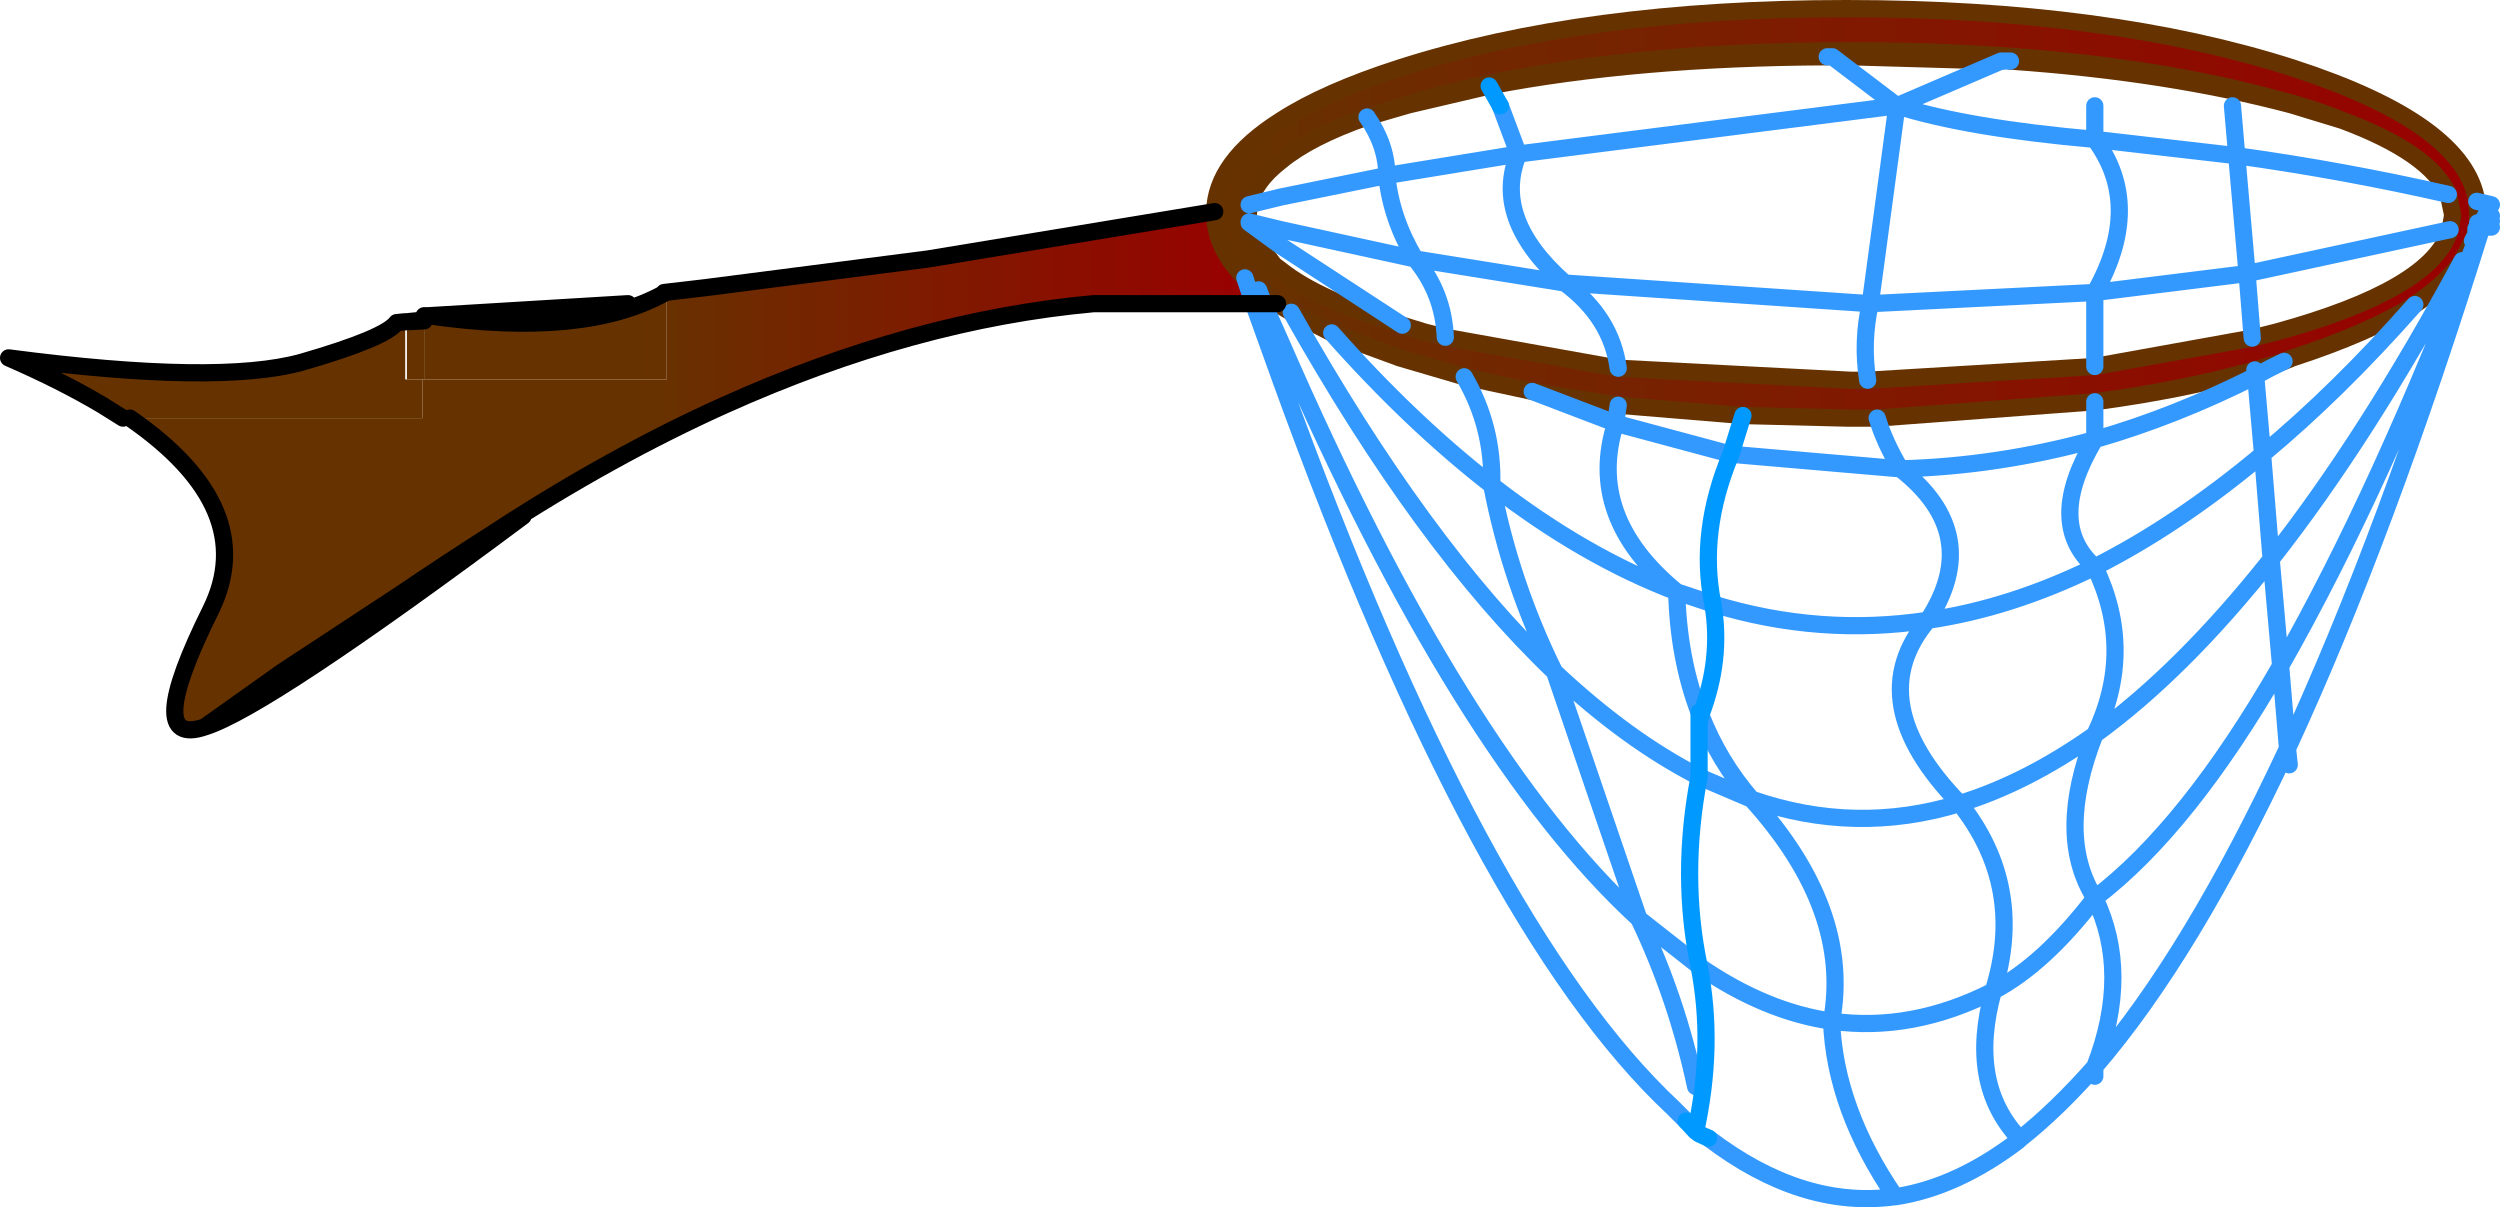
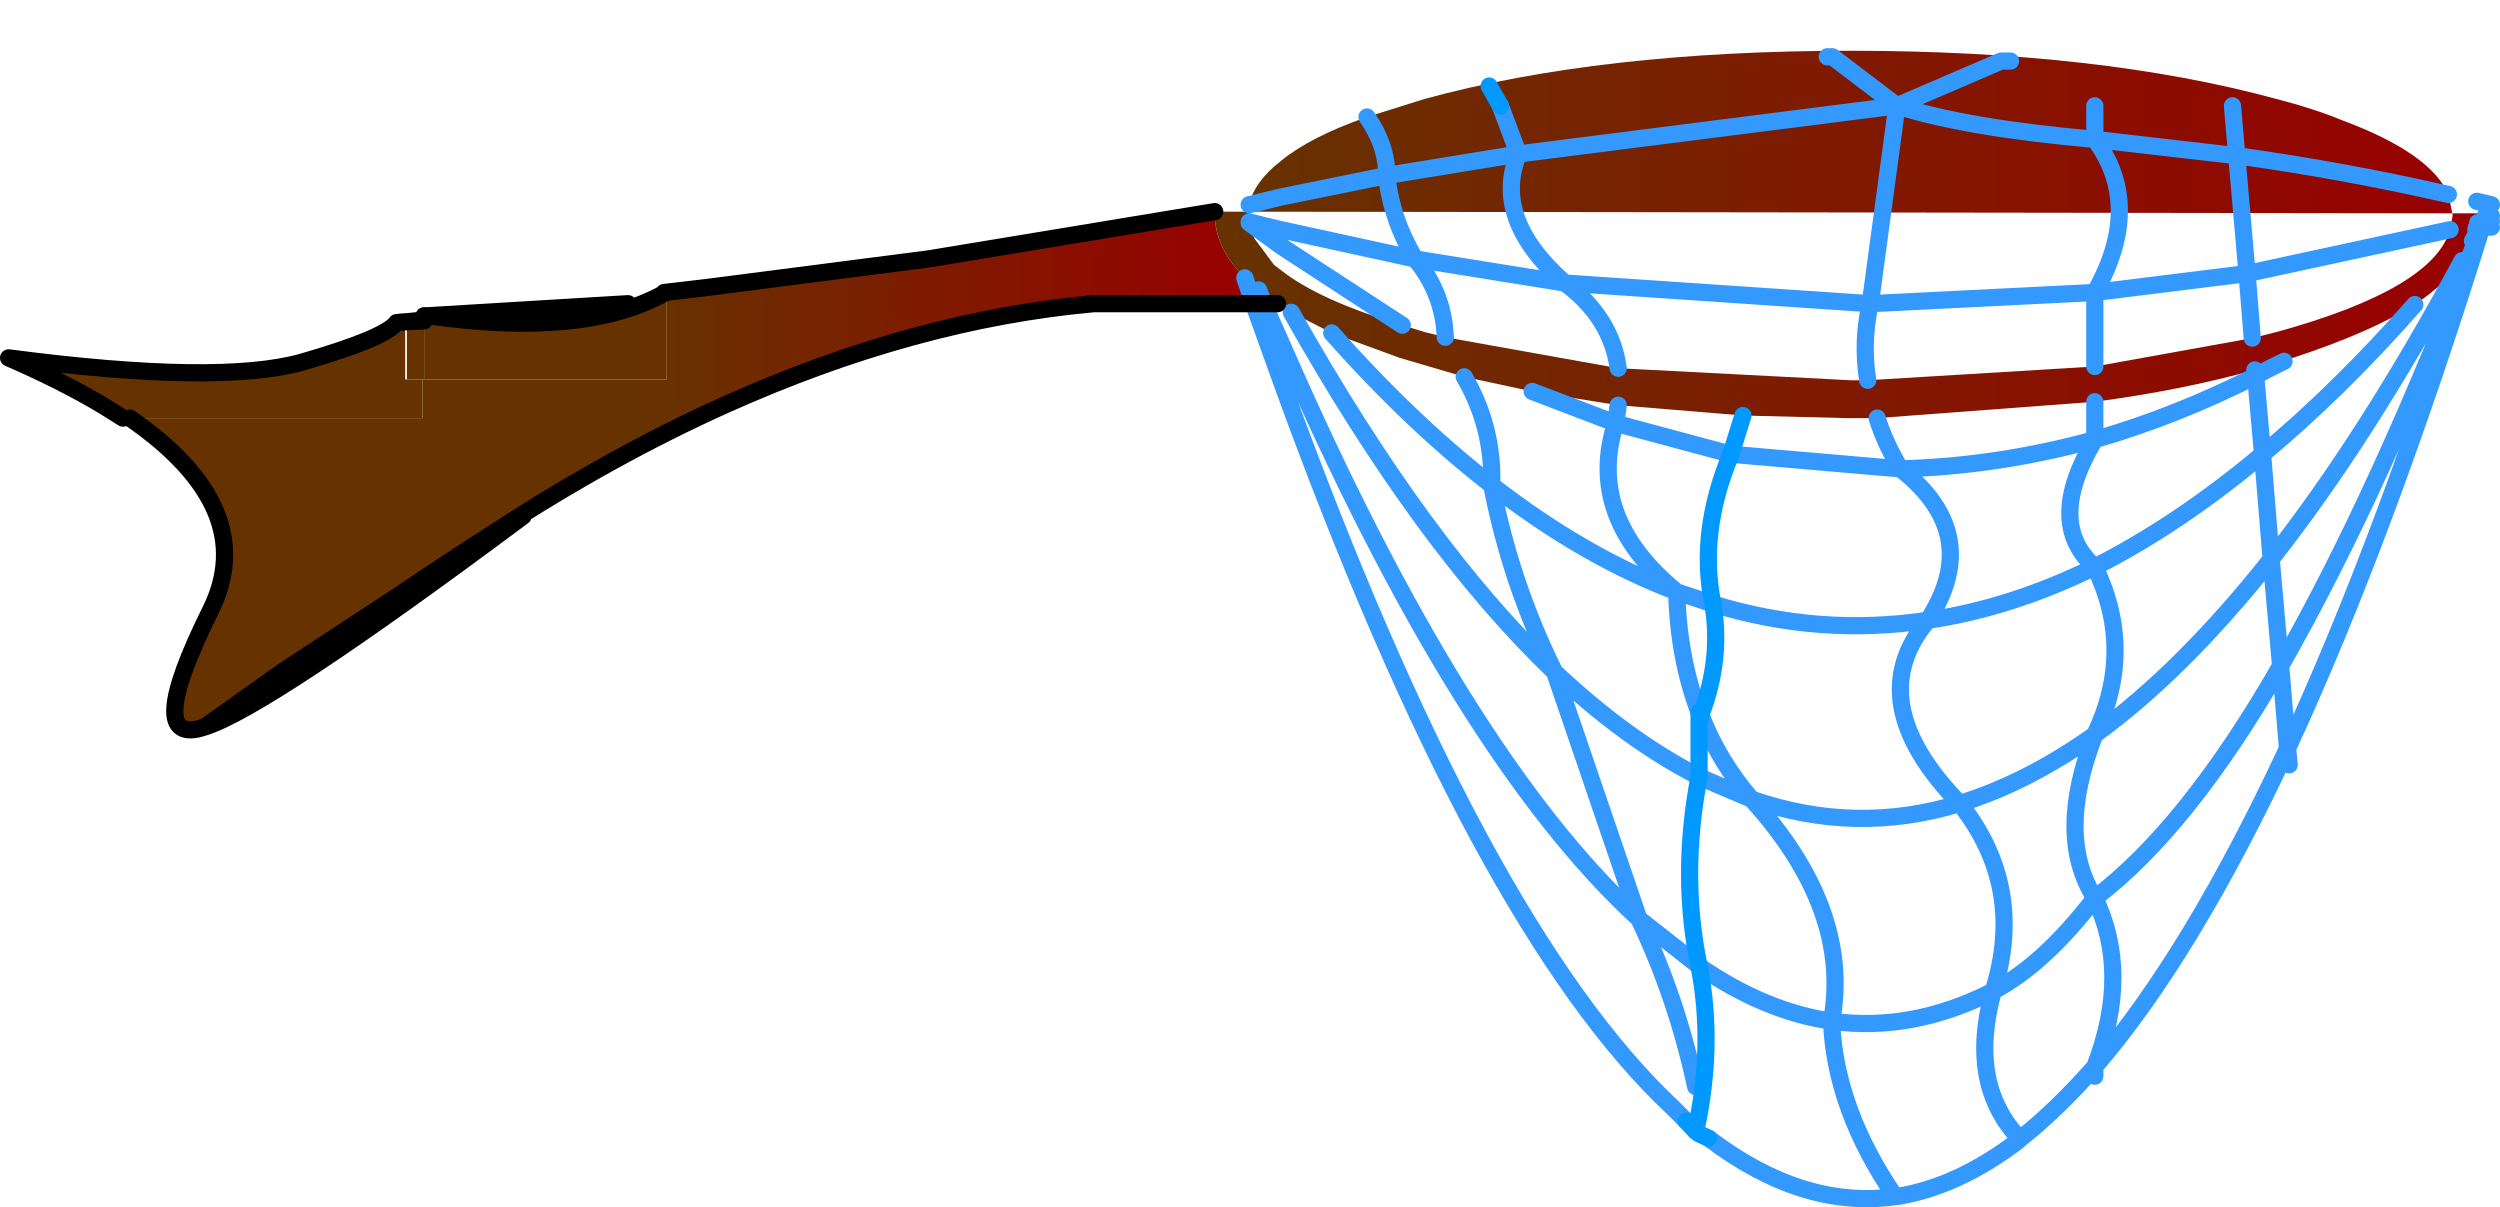
<svg xmlns="http://www.w3.org/2000/svg" height="70.15px" width="145.3px">
  <g transform="matrix(1.0, 0.0, 0.0, 1.0, 59.4, -16.7)">
-     <path d="M83.0 30.05 L83.15 29.2 82.9 28.0 Q81.85 25.6 76.75 23.7 75.05 23.0 72.9 22.45 62.6 19.65 48.15 19.65 33.65 19.65 23.4 22.45 L20.05 23.5 Q16.75 24.65 15.05 26.05 13.5 27.25 13.2 28.6 L13.15 29.2 13.2 29.6 13.2 29.65 13.5 30.55 14.65 32.1 15.05 32.4 Q17.25 34.15 22.1 35.6 L23.4 36.0 24.6 36.3 34.65 38.1 48.15 38.8 49.15 38.8 62.35 38.0 71.5 36.35 72.9 36.0 Q82.0 33.5 83.0 30.05 M11.2 29.0 Q11.25 26.1 15.05 23.7 17.6 22.05 21.95 20.65 32.7 17.2 47.9 17.2 63.1 17.2 73.85 20.65 83.85 23.9 84.55 28.4 L84.6 29.1 84.6 29.65 84.5 30.0 84.5 30.1 84.3 30.7 83.7 31.85 Q82.8 33.15 80.95 34.4 78.3 36.05 73.85 37.5 L73.35 37.7 71.65 38.2 Q67.3 39.4 62.35 40.05 L49.7 41.0 47.9 41.0 41.9 40.85 34.65 40.25 29.65 39.45 25.7 38.6 21.95 37.5 18.0 36.05 15.65 34.85 15.05 34.5 14.85 34.35 13.75 33.55 12.95 32.85 Q11.2 31.1 11.2 29.1 L11.2 29.0" fill="url(#gradient0)" fill-rule="evenodd" stroke="none" />
+     <path d="M83.0 30.05 L83.15 29.2 82.9 28.0 Q81.85 25.6 76.75 23.7 75.05 23.0 72.9 22.45 62.6 19.65 48.15 19.65 33.65 19.65 23.4 22.45 L20.05 23.5 Q16.75 24.65 15.05 26.05 13.5 27.25 13.2 28.6 L13.15 29.2 13.2 29.6 13.2 29.65 13.5 30.55 14.65 32.1 15.05 32.4 Q17.25 34.15 22.1 35.6 L23.4 36.0 24.6 36.3 34.65 38.1 48.15 38.8 49.15 38.8 62.35 38.0 71.5 36.35 72.9 36.0 Q82.0 33.5 83.0 30.05 M11.2 29.0 L84.6 29.1 84.6 29.65 84.5 30.0 84.5 30.1 84.3 30.7 83.7 31.85 Q82.8 33.15 80.95 34.4 78.3 36.05 73.85 37.5 L73.35 37.7 71.65 38.2 Q67.3 39.4 62.35 40.05 L49.7 41.0 47.9 41.0 41.9 40.85 34.65 40.25 29.65 39.45 25.7 38.6 21.95 37.5 18.0 36.05 15.65 34.85 15.05 34.5 14.85 34.35 13.75 33.55 12.95 32.85 Q11.2 31.1 11.2 29.1 L11.2 29.0" fill="url(#gradient0)" fill-rule="evenodd" stroke="none" />
    <path d="M11.2 29.0 L11.2 29.1 Q11.2 31.1 12.95 32.85 L13.45 34.35 4.15 34.35 Q-6.3 35.3 -17.3 40.25 -23.85 43.2 -30.6 47.6 -33.65 49.55 -36.15 51.25 L-29.0 46.7 Q-43.95 57.85 -47.5 58.95 -51.15 60.2 -47.15 52.15 -44.25 46.25 -51.85 41.0 L-34.85 41.0 -34.85 38.75 -34.75 38.75 -20.65 38.75 -20.65 33.7 -20.8 33.75 -20.8 33.7 -18.25 33.4 -5.45 31.75 11.2 29.0 M-47.5 58.95 L-43.0 55.75 -36.15 51.25 -43.0 55.75 -47.5 58.95" fill="url(#gradient1)" fill-rule="evenodd" stroke="none" />
    <path d="M-34.75 35.3 L-34.75 35.1 -34.75 35.05 -34.5 35.05 Q-25.5 36.35 -20.8 33.75 L-20.65 33.7 -20.65 38.75 -34.75 38.75 -34.75 35.35 -34.75 35.3 M-34.75 35.1 L-34.5 35.05 -34.75 35.1" fill="url(#gradient2)" fill-rule="evenodd" stroke="none" />
    <path d="M-35.75 38.75 L-35.75 35.4 -34.75 35.3 -34.75 35.35 -34.75 38.75 -34.85 38.75 -35.75 38.75 M-35.75 35.4 L-34.75 35.35 -35.75 35.4" fill="url(#gradient3)" fill-rule="evenodd" stroke="none" />
    <path d="M-51.85 41.0 L-52.25 41.0 -53.45 40.25 Q-55.8 38.85 -58.9 37.5 -46.7 39.1 -41.85 37.75 -37.0 36.35 -36.35 35.45 L-35.85 35.4 -35.85 38.75 -35.75 38.75 -34.85 38.75 -34.85 41.0 -51.85 41.0" fill="url(#gradient4)" fill-rule="evenodd" stroke="none" />
-     <path d="M83.0 30.05 L83.15 29.2 82.9 28.0 Q81.85 25.6 76.75 23.7 75.05 23.0 72.9 22.45 62.6 19.65 48.15 19.65 33.65 19.65 23.4 22.45 L20.05 23.5 22.45 22.8 27.15 21.7 Q35.7 20.05 46.8 20.0 M83.0 30.05 Q82.0 33.5 72.9 36.0 L71.5 36.35 62.35 38.0 49.15 38.8 48.15 38.8 34.65 38.1 24.6 36.3 23.4 36.0 22.1 35.6 Q17.25 34.15 15.05 32.4 L14.65 32.1 13.5 30.55 13.2 29.65 13.2 29.6 13.15 29.2 13.2 28.6 Q13.5 27.25 15.05 26.05 16.75 24.65 20.05 23.5 M12.95 32.85 L13.75 33.55 14.85 34.35 15.05 34.5 15.65 34.85 18.0 36.05 21.95 37.5 25.7 38.6 29.65 39.45 34.65 40.25 41.9 40.85 47.9 41.0 49.7 41.0 62.35 40.05 Q67.3 39.4 71.65 38.2 L73.35 37.7 73.85 37.5 Q78.3 36.05 80.95 34.4 82.8 33.15 83.7 31.85 L84.3 30.7 84.5 30.1 84.5 30.0 84.6 29.65 84.6 29.1 84.55 28.4 Q83.85 23.9 73.85 20.65 63.1 17.2 47.9 17.2 32.7 17.2 21.95 20.65 17.6 22.05 15.05 23.7 11.25 26.1 11.2 29.0 L11.2 29.1 Q11.2 31.1 12.95 32.85 M57.45 20.25 Q66.65 20.9 73.8 22.8 L76.75 23.7 M47.1 20.0 L48.15 20.0 56.9 20.25" fill="none" stroke="#663300" stroke-linecap="round" stroke-linejoin="round" stroke-width="1.0" />
    <path d="M82.9 28.0 Q76.75 26.6 70.6 25.75 L71.2 32.6 83.0 30.05 M84.6 29.65 L84.9 29.55 85.05 29.25 85.4 29.25 M12.95 32.85 L13.45 34.35 15.05 38.8 Q26.55 70.55 37.85 81.1 L38.6 81.85 M14.05 34.35 L13.75 33.55 M84.3 30.7 L84.75 29.9 84.65 29.9 84.5 30.1 M84.5 30.0 L84.65 29.9 84.9 29.55 84.95 29.55 85.05 29.25 84.95 29.55 85.4 29.55 M84.95 29.55 L84.85 29.9 85.4 29.9 M84.8 29.9 Q79.0 45.15 73.15 55.4 L73.55 60.2 Q79.25 47.9 84.85 29.9 L84.8 29.9 84.95 29.55 M84.55 28.4 L85.4 28.6 M84.9 29.55 L84.75 29.9 84.8 29.9 M27.8 22.85 L28.85 25.65 50.85 22.85 47.1 20.0 46.8 20.0 M57.45 20.25 L56.9 20.25 50.85 22.85 Q54.95 24.15 62.35 24.8 L62.35 22.85 M41.2 43.1 L51.05 43.95 Q50.15 42.45 49.7 41.0 M62.35 38.0 L62.35 33.7 49.3 34.35 Q48.8 36.55 49.15 38.8 M71.5 36.35 L71.2 32.6 62.35 33.7 Q65.2 28.65 62.35 24.8 L70.6 25.75 70.35 22.85 M62.35 40.05 L62.35 42.25 Q67.05 40.9 71.7 38.55 L71.65 38.2 M73.35 37.7 Q72.5 38.1 71.7 38.55 L72.1 43.1 Q76.5 39.45 80.95 34.4 M72.1 43.1 Q67.2 47.2 62.35 49.65 64.7 54.5 62.35 59.4 67.45 55.7 72.6 49.2 L72.1 43.1 M28.85 25.65 Q27.3 29.4 31.55 33.15 L49.3 34.35 50.85 22.85 M51.05 43.95 Q55.9 47.75 52.65 52.75 57.45 52.05 62.35 49.65 59.45 47.1 62.35 42.25 56.7 43.8 51.05 43.95 M13.2 29.6 L15.05 30.05 22.85 31.75 Q21.45 29.4 21.2 26.9 L15.05 28.15 13.2 28.6 M14.05 34.35 L15.05 36.6 Q25.5 60.6 35.85 70.1 L30.95 55.75 Q23.3 48.45 15.65 34.85 M13.2 29.65 L15.05 31.0 22.1 35.6 M20.05 23.5 Q21.2 25.15 21.2 26.9 L28.85 25.65 M34.65 38.1 Q34.25 35.15 31.55 33.15 L22.85 31.75 Q24.5 33.75 24.6 36.3 M18.0 36.05 Q22.6 41.25 27.3 44.9 27.4 41.5 25.7 38.6 M34.65 40.25 L34.5 41.3 41.2 43.1 M40.15 51.8 Q46.35 53.7 52.65 52.75 48.7 57.45 54.5 63.4 58.4 62.2 62.35 59.4 60.05 65.25 62.35 68.9 67.75 64.8 73.15 55.4 L72.6 49.2 Q78.15 42.15 83.7 31.85 M27.3 44.9 Q32.65 49.05 38.05 51.1 32.75 46.75 34.5 41.3 L29.65 39.45 M40.15 51.8 L38.05 51.1 Q38.15 54.95 39.35 58.1 L39.45 58.25 Q40.5 60.95 42.4 63.15 48.45 65.25 54.5 63.4 58.35 68.25 56.45 74.3 59.4 72.75 62.35 68.9 64.45 73.25 62.35 78.7 67.95 72.2 73.55 60.2 L73.65 61.15 M27.3 44.9 Q28.4 50.6 30.95 55.75 35.15 59.7 39.35 61.85 L42.4 63.15 Q48.25 69.6 47.05 76.05 51.75 76.7 56.45 74.3 54.95 79.7 58.0 82.9 60.15 81.2 62.35 78.7 L62.35 79.25 M35.85 70.1 L39.35 72.85 Q43.2 75.5 47.05 76.05 47.25 81.15 50.75 86.25 L50.8 86.25 Q54.35 85.7 57.9 83.0 L58.0 82.9 M35.85 70.1 Q38.05 74.7 39.15 79.85 M39.9 82.85 Q45.35 87.0 50.75 86.25" fill="none" stroke="#3399ff" stroke-linecap="round" stroke-linejoin="round" stroke-width="1.0" />
    <path d="M27.15 21.7 L27.8 22.85 M41.2 43.1 L41.9 40.85 M41.2 43.1 Q39.3 47.65 40.15 51.8 40.7 55.0 39.45 58.25 L39.35 58.7 39.35 58.1 M39.35 61.85 L39.35 58.7 M39.35 72.85 Q38.25 67.6 39.35 61.85 M39.9 82.85 L39.35 82.6 39.15 82.45 38.6 81.85 M39.35 72.85 Q40.25 77.45 39.15 82.45" fill="none" stroke="#0099ff" stroke-linecap="round" stroke-linejoin="round" stroke-width="1.0" />
    <path d="M13.45 34.35 L14.05 34.35 14.85 34.35 M13.45 34.35 L4.15 34.35 Q-6.3 35.3 -17.3 40.25 -23.85 43.2 -30.6 47.6 -33.65 49.55 -36.15 51.25 L-29.0 46.7 Q-43.95 57.85 -47.5 58.95 -51.15 60.2 -47.15 52.15 -44.25 46.25 -51.85 41.0 M-52.25 41.0 L-53.45 40.25 Q-55.8 38.85 -58.9 37.5 -46.7 39.1 -41.85 37.75 -37.0 36.35 -36.35 35.45 L-35.85 35.4 M-35.75 35.4 L-34.75 35.3 M-34.75 35.05 L-34.5 35.05 -22.9 34.35 M-20.8 33.7 L-18.25 33.4 -5.45 31.75 11.2 29.0 M-20.65 33.7 L-20.8 33.75 Q-25.5 36.35 -34.5 35.05 L-34.75 35.1 M-34.75 35.35 L-35.75 35.4 M-36.15 51.25 L-43.0 55.75 -47.5 58.95" fill="none" stroke="#000000" stroke-linecap="round" stroke-linejoin="round" stroke-width="1.0" />
  </g>
  <defs>
    <linearGradient gradientTransform="matrix(0.045, 0.0, 0.0, 0.015, 47.85, 29.05)" gradientUnits="userSpaceOnUse" id="gradient0" spreadMethod="pad" x1="-819.2" x2="819.2">
      <stop offset="0.0" stop-color="#663300" />
      <stop offset="1.0" stop-color="#990000" />
    </linearGradient>
    <linearGradient gradientTransform="matrix(0.022, 0.0, 0.0, 0.007, -4.5, 35.0)" gradientUnits="userSpaceOnUse" id="gradient1" spreadMethod="pad" x1="-819.2" x2="819.2">
      <stop offset="0.0" stop-color="#663300" />
      <stop offset="1.0" stop-color="#990000" />
    </linearGradient>
    <linearGradient gradientTransform="matrix(0.022, 0.0, 0.0, 0.007, -4.35, 35.0)" gradientUnits="userSpaceOnUse" id="gradient2" spreadMethod="pad" x1="-819.2" x2="819.2">
      <stop offset="0.0" stop-color="#663300" />
      <stop offset="1.0" stop-color="#990000" />
    </linearGradient>
    <linearGradient gradientTransform="matrix(0.022, 0.0, 0.0, 0.007, -4.35, 35.25)" gradientUnits="userSpaceOnUse" id="gradient3" spreadMethod="pad" x1="-819.2" x2="819.2">
      <stop offset="0.0" stop-color="#663300" />
      <stop offset="1.0" stop-color="#990000" />
    </linearGradient>
    <linearGradient gradientTransform="matrix(0.022, 0.0, 0.0, 0.007, -4.5, 35.25)" gradientUnits="userSpaceOnUse" id="gradient4" spreadMethod="pad" x1="-819.2" x2="819.2">
      <stop offset="0.0" stop-color="#663300" />
      <stop offset="1.0" stop-color="#990000" />
    </linearGradient>
  </defs>
</svg>